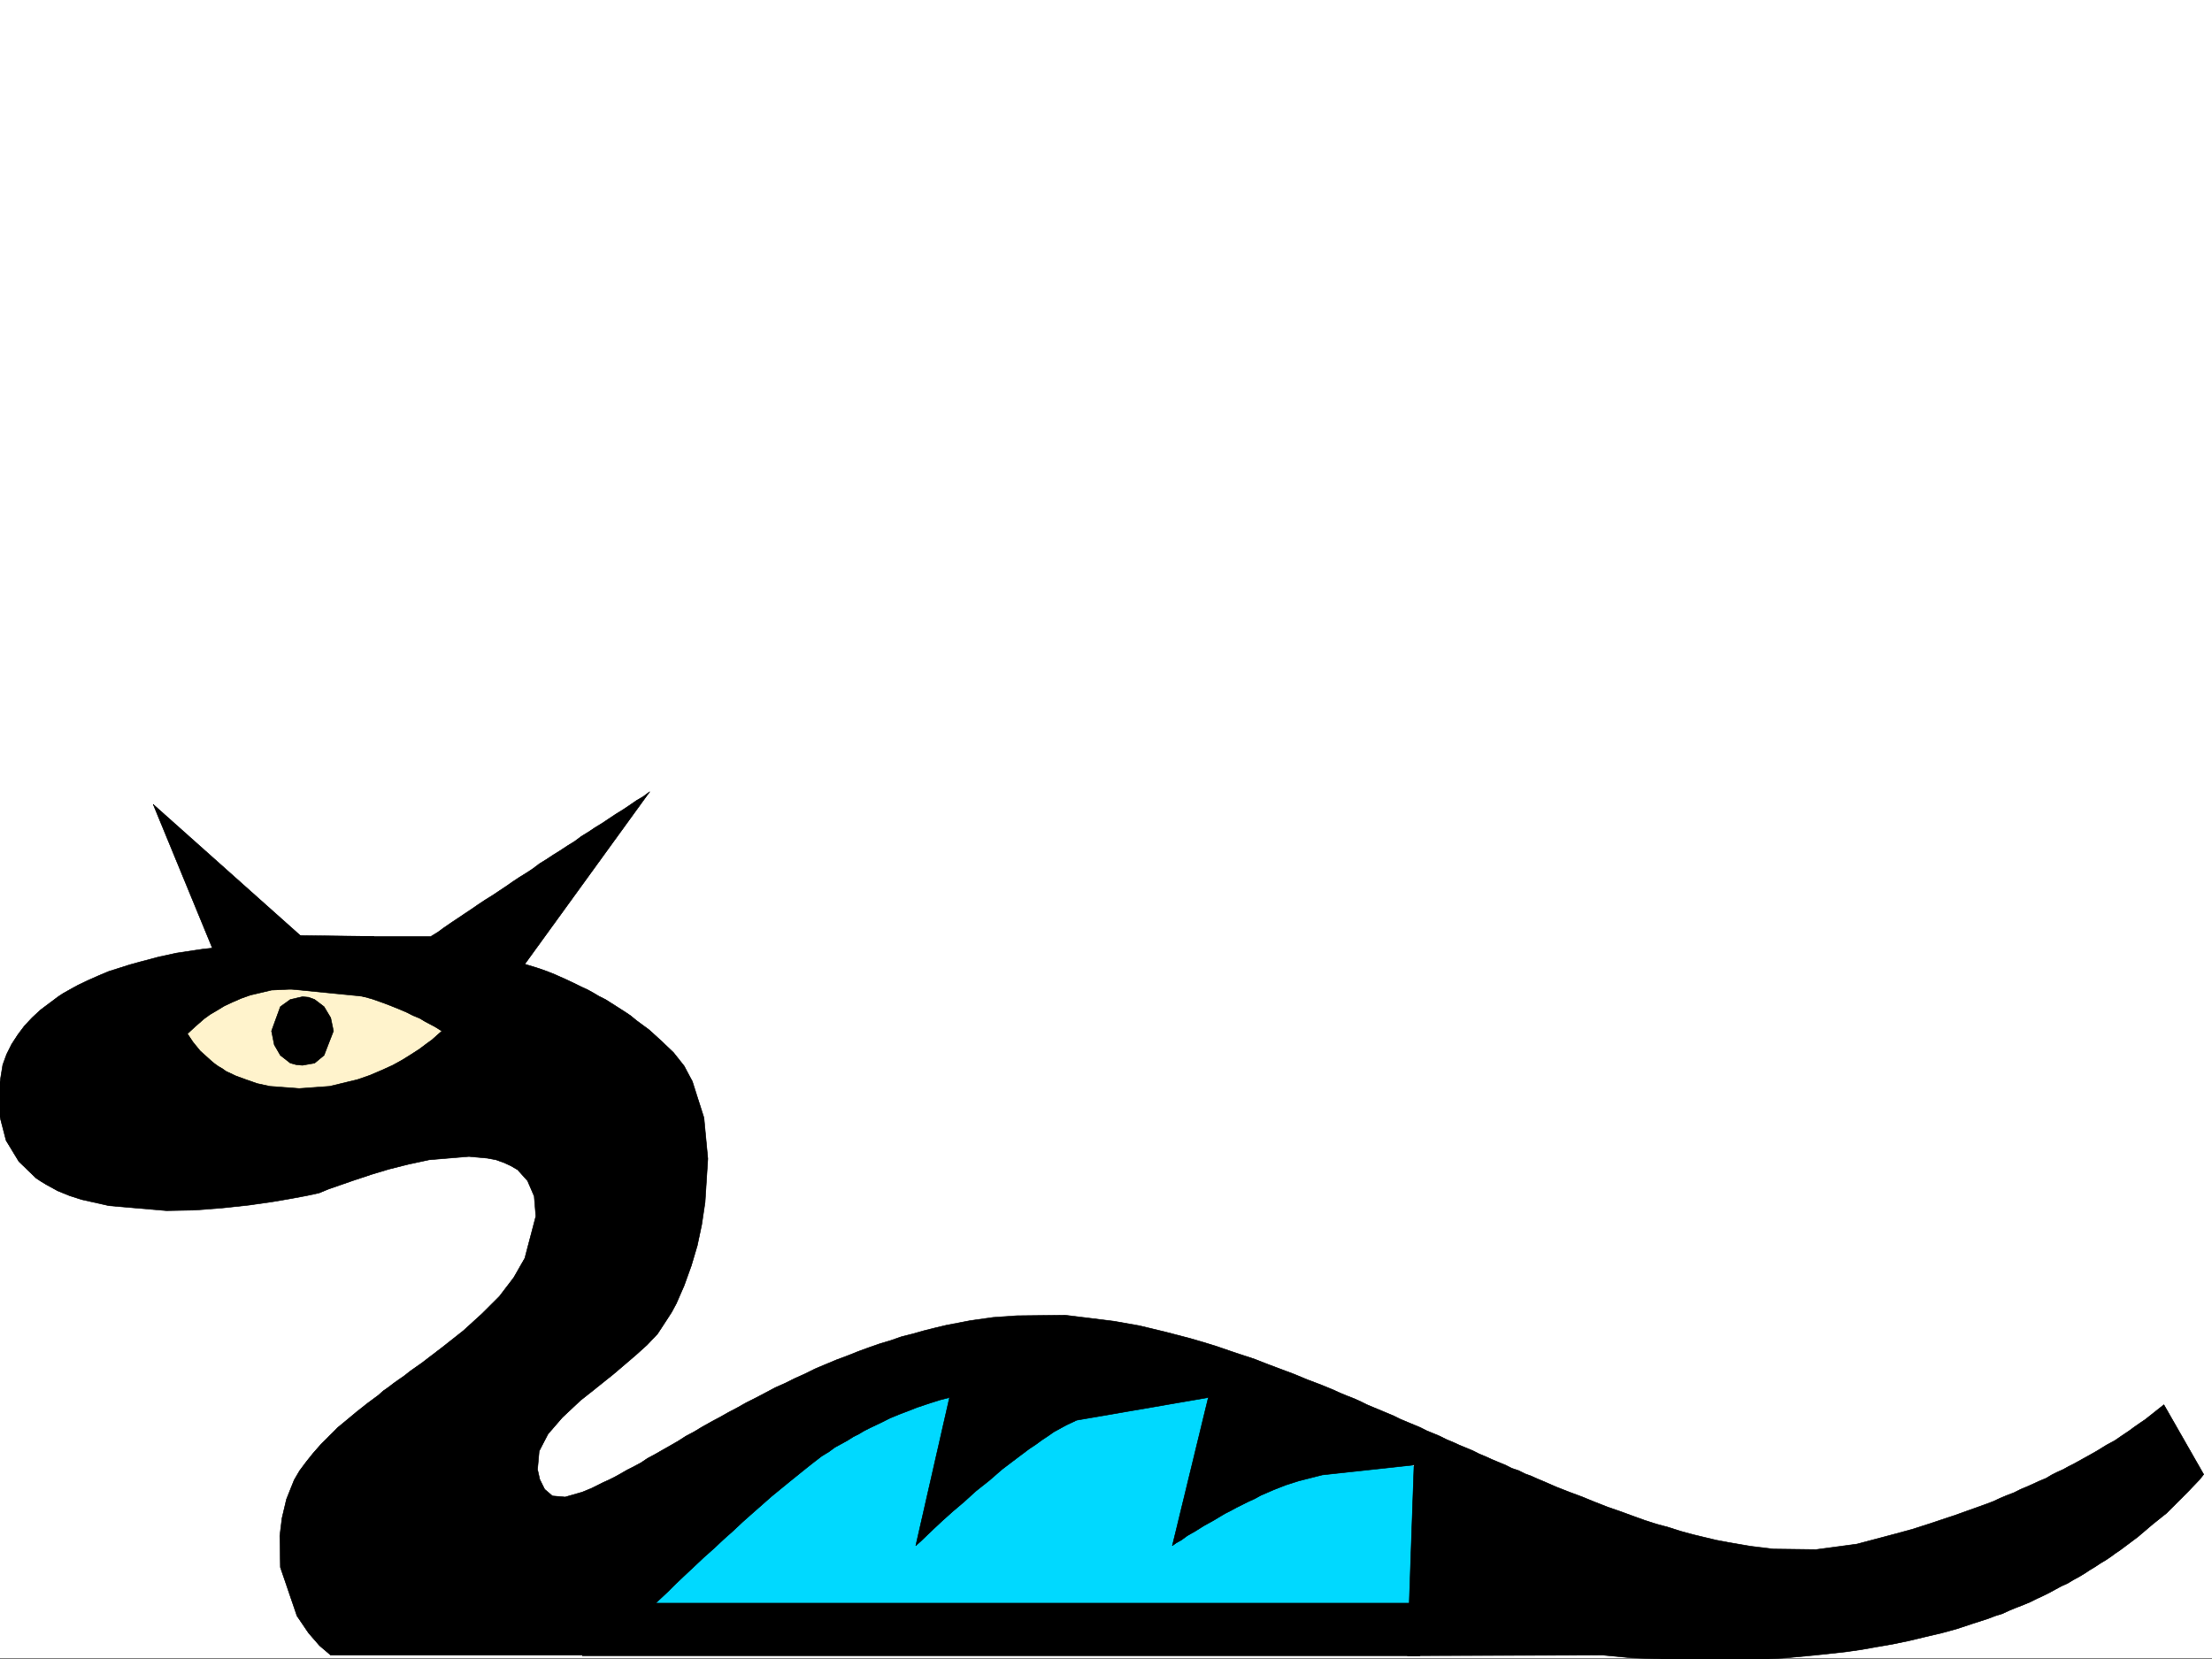
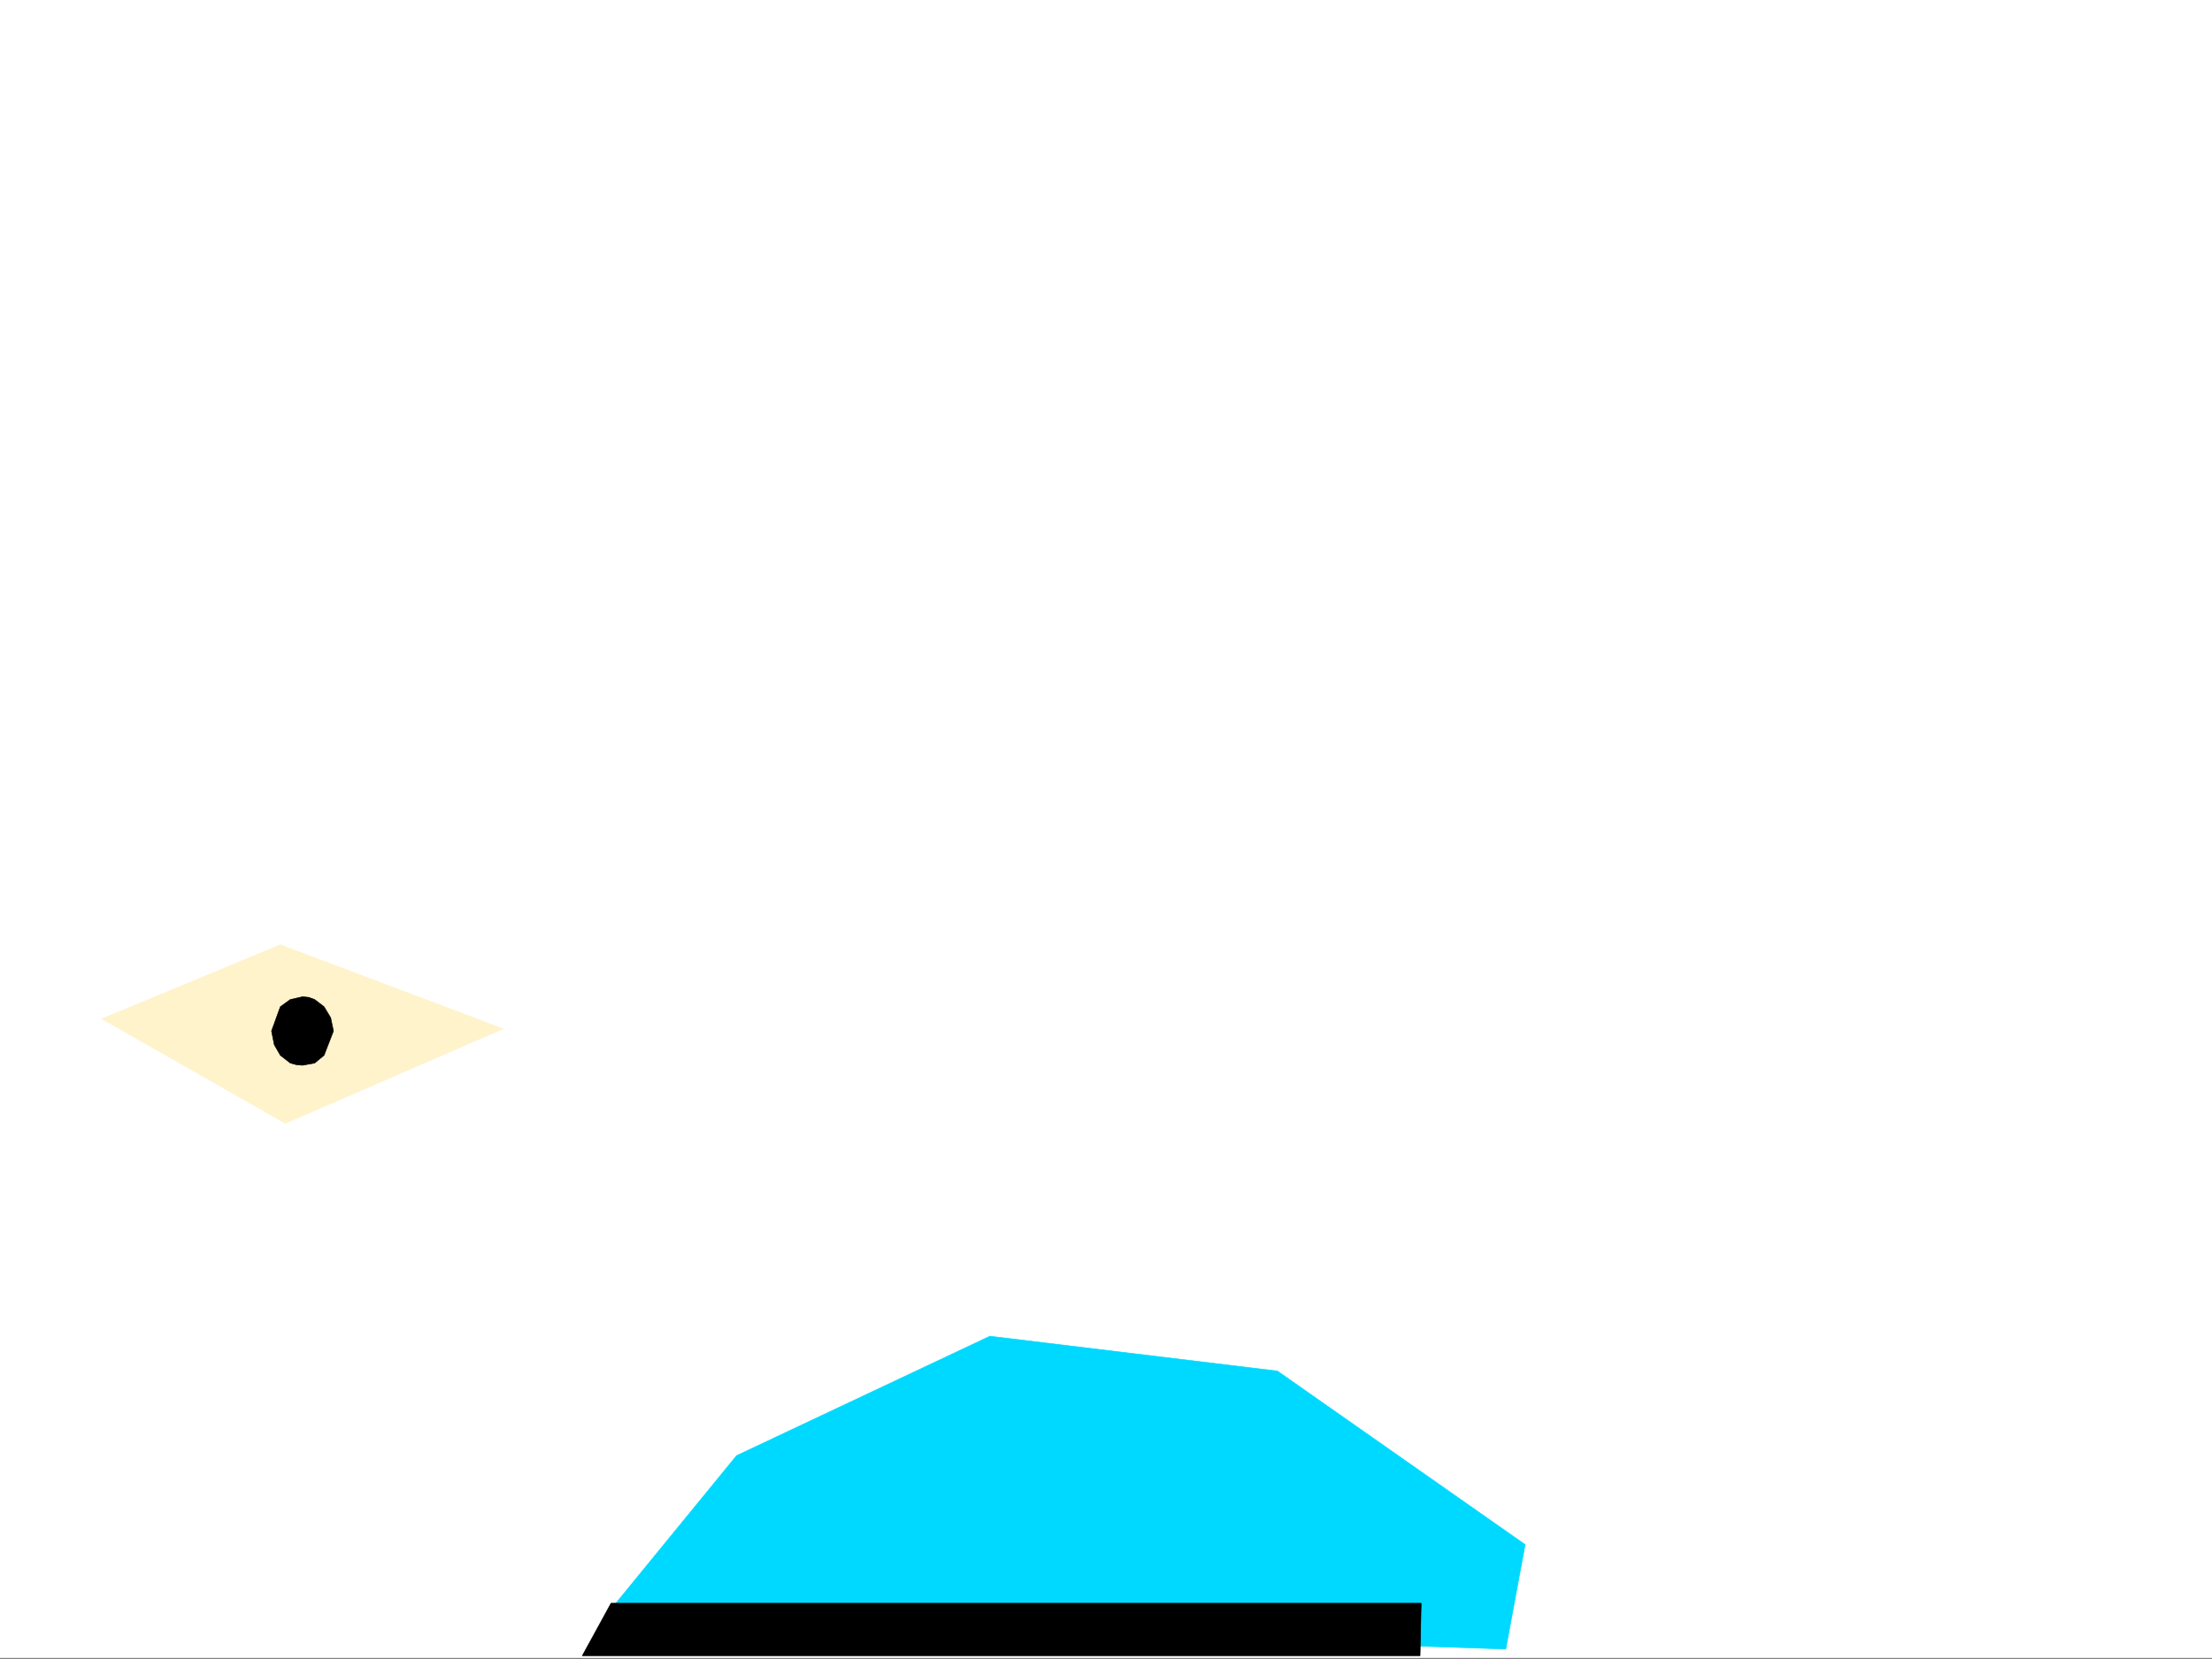
<svg xmlns="http://www.w3.org/2000/svg" width="2997.016" height="2248.25">
  <rect width="100%" height="100%" fill="#808080" stroke="none" />
  <defs>
    <clipPath id="a">
      <path d="M0 0h2997v2244.137H0Zm0 0" />
    </clipPath>
    <clipPath id="b">
-       <path d="M0 1070h2986v1176.09H0Zm0 0" />
-     </clipPath>
+       </clipPath>
    <clipPath id="c">
-       <path d="M0 1069h2987v1177.09H0Zm0 0" />
-     </clipPath>
+       </clipPath>
  </defs>
  <path fill="#fff" d="M0 2246.297h2997.016V0H0Zm0 0" />
  <g clip-path="url(#a)" transform="translate(0 2.16)">
-     <path fill="#fff" fill-rule="evenodd" stroke="#fff" stroke-linecap="square" stroke-linejoin="bevel" stroke-miterlimit="10" stroke-width=".743" d="M.742 2244.137h2995.531V-2.16H.743Zm0 0" />
-   </g>
+     </g>
  <path fill="#00d9ff" fill-rule="evenodd" stroke="#00d9ff" stroke-linecap="square" stroke-linejoin="bevel" stroke-miterlimit="10" stroke-width=".743" d="m816.684 2193.863 181.304-221.699 343.18-161.793 389.594 47.191 335.672 235.188-26.235 141.543zm0 0" />
  <path fill="#fff3cc" fill-rule="evenodd" stroke="#fff3cc" stroke-linecap="square" stroke-linejoin="bevel" stroke-miterlimit="10" stroke-width=".743" d="m137.867 1380.426 241.988-100.371 301.97 113.86-295.204 128.093zm0 0" />
  <path fill-rule="evenodd" stroke="#000" stroke-linecap="square" stroke-linejoin="bevel" stroke-miterlimit="10" stroke-width=".743" d="m409.848 1443.336 16.46-2.969 12.747-10.52 12.746-32.921-3.754-17.985-8.992-14.976-12.746-9.735-8.211-3.011-8.25-.742-16.5 3.753-13.493 9.735-11.964 32.96 3.754 18.692 8.21 14.23 13.493 10.52 8.25 2.227zm379.112 799.949h1135.11l1.528-71.164H827.94Zm0 0" />
  <g clip-path="url(#b)" transform="translate(0 2.16)">
    <path fill-rule="evenodd" d="m1906.867 2241.125 8.992-258.414-124.375 13.492-32.218 8.25-16.5 5.238-17.243 6.727-17.246 7.504-8.21 4.5-8.25 3.754-8.993 4.496-7.508 3.715-8.21 4.496-7.508 3.754-7.504 4.496-7.469 4.496-6.766 3.754-6.726 3.715-12 7.504-10.48 5.984-8.25 6.02-6.727 3.714-5.278 3.754 48.72-200.738-178.337 30.73-14.23 6.727-8.211 4.496-8.25 4.496-7.508 5.242-8.992 5.98-8.25 6.024-8.996 5.98-17.946 13.489-18.77 14.234-17.202 14.977-17.985 14.23-16.5 14.977-14.976 12.707-14.235 12.746-12 11.223-17.207 16.5-6.761 5.98 45.707-200.738-12.004 3.012-14.235 4.496-17.984 5.98-11.223 4.496-12.004 4.496-12.707 5.243-13.488 6.722-14.234 6.766-7.504 3.754-7.508 4.496-7.469 3.715-8.25 5.238-16.5 8.992-8.21 6.024-9.778 5.98-9.734 7.469-10.48 8.25-23.223 18.73-24.711 20.215-12.75 11.262-12.746 11.219-13.489 11.964-12.746 12.004-13.449 11.965-12.75 12.004-13.488 11.965-12.746 12.004-12.747 11.965-11.964 11.261-12.004 11.965-11.223 10.477-20.996 20.996-18.727 17.207-14.976 15.012-12.004 11.965-9.734 9.738H448.047l-14.977-12.746-14.972-17.207-15.758-23.223-22.485-65.926-.742-42.695 3.012-23.969 5.98-25.453 10.48-26.2 7.509-12.745 8.992-12.004 8.992-11.219 10.48-11.965 11.258-11.261 11.965-11.965 12.75-10.52 13.489-11.219 14.23-11.222 14.234-10.48 6.762-6.02 7.469-5.242 6.765-5.239 7.47-5.238 7.507-5.238 7.508-5.985 7.465-5.238 7.507-5.238 28.465-21.742 28.465-22.48 25.492-23.227 23.227-23.188 19.473-25.492 14.976-26.195 14.973-56.93-2.227-26.98-8.996-20.958-13.488-14.976-8.992-5.238-9.735-4.497-10.48-3.753-12.004-2.23-24.711-2.267-53.957 4.497-27.723 5.98-26.98 6.766-24.711 7.468-22.48 7.508-19.473 6.723-14.977 5.242-12.746 5.238-17.242 3.754-20.215 3.754-26.234 4.496-31.477 4.496-35.23 3.754-37.457 2.973-38.946.742-77.925-6.726-36.715-8.25-16.5-5.239-16.461-6.726-14.977-8.25-7.504-4.496-6.726-4.496-23.227-22.485L8.25 1543.07l-8.992-34.484-.742-35.934 5.238-32.218 5.238-14.23 6.727-13.493 8.25-12.707L32.96 1388l10.48-11.219 11.258-10.48 23.969-17.985 6.766-4.496 6.726-3.754 6.723-3.753 6.765-3.715 14.23-6.766 13.493-5.98 14.23-5.985 14.235-4.496 14.23-4.496 13.493-3.754 25.492-6.726 23.969-5.239 35.187-5.277 13.492-1.488-80.156-194.754 200.816 179.039-8.25 71.16-32.218 1.484-28.465 6.727-12.746 4.496-12.004 5.238-11.219 5.282-9.738 5.98-8.992 5.238-8.25 5.985-12.004 10.48-10.48 9.735 7.507 11.261 9.738 11.965 14.973 13.488 4.496 3.754 5.242 3.754 5.238 2.973 5.239 3.75 12.746 5.984 14.234 5.238 15.016 5.239 17.203 3.754 39.727 3.011 41.21-3.011 37.458-8.993 17.242-5.98 15.718-6.727 14.977-6.765 13.488-7.465 12.004-7.508 10.477-6.726 8.996-6.766 8.25-5.98 13.488-11.965-9.734-6.02-12.75-6.726-7.504-4.497-8.996-3.753-8.992-4.497-10.477-4.496-11.223-4.496-12.004-4.5-12.746-4.496-13.492-3.715-14.23-3.75-14.23-3.754 3.007-73.39h118.395l9.738-5.985 8.21-6.02 9.774-6.726 8.992-5.98 8.957-6.024 8.993-5.98 9.773-6.727 8.992-5.984 9.739-6.02 8.992-5.984 8.992-5.98 9.738-6.766 8.992-5.98 9.735-5.985 8.992-5.98 8.996-6.766 9.734-5.98 8.993-5.985 9.738-6.02 8.992-5.984 9.734-5.98 8.993-6.727 9.738-6.02 8.992-5.984 9.735-5.98 8.996-5.984 8.992-6.02 9.734-5.984 8.992-5.98 9.739-6.766 8.992-5.239 8.992-6.726-169.34 233.703 19.469 5.98 10.52 3.754 11.222 4.496 13.488 5.985 14.235 6.722 7.504 3.754 8.25 3.754 8.21 4.496 7.508 4.496 8.993 4.5 16.5 10.477 8.214 5.238 8.993 5.985 8.25 6.765 17.242 12.707 16.46 14.973 16.5 15.758 14.235 17.949 11.219 20.996 15.758 49.422 5.238 55.441-3.75 59.16-4.5 29.95-5.98 28.465-8.25 27.722-9.735 26.98-5.242 11.965-5.238 12.004-6.02 11.22-6.726 10.48-12.747 19.472-14.234 14.973-14.973 13.492-15.757 13.488-14.977 12.746-14.976 11.965-14.973 12.004-14.235 11.223-24.75 23.226-19.472 22.48-12.004 23.188-2.227 24.75 3.012 13.45 6.723 13.488 10.48 8.996 17.242 1.484 23.227-6.726 12.746-5.238 14.977-7.508 8.25-3.715 7.504-3.754 8.21-4.496 8.997-5.238 8.992-4.496 9.734-5.239 8.992-6.023 9.739-5.238 10.515-5.985 10.48-5.98 10.481-5.985 10.477-6.761 11.261-5.985 11.223-6.762 12.004-6.726 11.219-5.98 12.004-6.766 12.746-6.727 11.965-6.722 13.492-6.766 12.746-6.727 12.746-6.761 13.488-5.985 13.492-6.722 13.489-6.024 13.488-6.726 14.234-5.98 14.23-5.985 14.235-5.278 14.973-5.98 14.234-5.242 14.973-5.238 15.016-4.497 14.976-5.238 14.977-3.754 15.754-4.496 14.976-3.715 15.719-3.754 31.476-6.023 31.473-4.457 32.219-2.266 65.18-.742 66.668 8.25 33.742 5.98 34.445 8.25 17.246 4.497 17.242 4.457 17.985 5.28 17.207 5.24 17.242 5.98 17.984 5.984 17.989 5.98 17.242 6.766 17.984 6.727 17.95 6.761 17.984 7.47 17.984 6.765 8.996 3.715 8.992 3.754 8.25 3.75 8.993 3.754 9.738 3.753 8.25 3.715 8.992 4.496 26.977 11.262 8.957 3.715 8.992 4.496 26.976 11.262 8.996 4.496 8.993 3.715 8.992 3.754 8.992 4.496 8.992 3.754 8.25 3.753 8.996 3.715 8.992 3.754 8.993 4.496 8.992 3.754 8.21 3.754 8.997 3.75 8.992 3.715 8.992 4.496 8.992 3.012 8.993 4.496 8.25 2.973 8.25 3.753 8.996 3.754 17.203 7.508 17.242 6.723 17.984 6.726 16.504 6.766 17.203 6.723 17.243 5.984 16.5 6.02 16.46 5.984 16.5 5.238 16.462 4.496 16.5 5.239 16.5 4.5 15.718 3.75 15.719 3.754 15.758 2.972 30.691 5.238 30.735 3.754 57.71.746 55.446-7.468 25.453-6.766 25.492-6.726 24.711-6.762 23.227-7.469 22.484-7.508 11.219-3.715 10.52-3.754 10.476-3.753 10.48-3.754 10.52-3.754 9.734-3.711 9.735-4.5 8.996-3.754 9.734-3.75 8.992-4.5 8.992-3.75 8.25-3.715 8.211-3.754 8.996-3.754 7.504-4.496 7.47-3.754 8.25-3.715 6.765-3.753 7.468-3.754 6.766-3.754 13.488-7.47 11.965-6.76 12.004-7.47 11.219-6.023 9.777-6.723 8.953-5.984 8.25-6.02 7.508-5.242 6.727-4.496 25.492-20.215 53.957 94.39-5.277 6.724-17.204 17.988-12.75 12.746-14.972 14.973-18.73 14.976-20.255 17.242-11.964 8.954-6.02 4.5-5.984 4.496-6.723 4.496-6.023 4.496-6.723 4.496-7.508 4.496-6.726 4.496-7.508 4.496-6.723 4.496-7.508 4.5-8.25 4.496-7.468 4.496-8.25 3.754-8.25 4.457-8.25 4.497-8.993 4.496-8.25 3.754-8.957 4.496-8.992 3.754-9.773 3.753-8.953 3.715-9.778 4.496-9.734 3.012-9.738 3.754-20.957 6.723-20.254 6.765-21.7 5.98-22.484 5.243-21.738 5.238-21.738 4.496-21.704 3.754-20.996 3.754-20.996 2.973-41.21 4.496-39.688 3.754-38.2 2.226-68.933 1.524-101.895-3.75-38.984-3.754zm0 0" />
  </g>
  <g clip-path="url(#c)" transform="translate(0 2.16)">
-     <path fill="none" stroke="#000" stroke-linecap="square" stroke-linejoin="bevel" stroke-miterlimit="10" stroke-width=".743" d="m1906.867 2241.125 8.992-258.414-124.375 13.492-32.218 8.25-16.5 5.238-17.243 6.727-17.246 7.504-8.21 4.5-8.25 3.754-8.993 4.496-7.508 3.715-8.21 4.496-7.508 3.754-7.504 4.496-7.469 4.496-6.766 3.754-6.726 3.715-12 7.504-10.48 5.984-8.25 6.02-6.727 3.714-5.278 3.754 48.72-200.738-178.337 30.73-14.23 6.727-8.211 4.496-8.25 4.496-7.508 5.242-8.992 5.98-8.25 6.024-8.996 5.98-17.946 13.489-18.77 14.234-17.202 14.977-17.985 14.23-16.5 14.977-14.976 12.707-14.235 12.746-12 11.223-17.207 16.5-6.761 5.98 45.707-200.738-12.004 3.012-14.235 4.496-17.984 5.98-11.223 4.496-12.003 4.496-12.708 5.243-13.488 6.722-14.234 6.766-7.504 3.754-7.508 4.496-7.469 3.715-8.25 5.238-16.5 8.992-8.21 6.024-9.778 5.98-9.734 7.469-10.48 8.25-23.223 18.73-24.711 20.215-12.75 11.262-12.746 11.219-13.489 11.964-12.746 12.004-13.449 11.965-12.75 12.004-13.488 11.965-12.746 12.004-12.746 11.965-11.965 11.261-12.004 11.965-11.223 10.477-20.996 20.996-18.727 17.207-14.976 15.012-12.004 11.965-9.734 9.738H448.047l-14.977-12.746-14.972-17.207-15.758-23.223-22.485-65.926-.742-42.695 3.012-23.969 5.98-25.453 10.48-26.2 7.509-12.745 8.992-12.004 8.992-11.219 10.48-11.965 11.258-11.261 11.965-11.965 12.75-10.52 13.489-11.219 14.23-11.222 14.234-10.48 6.762-6.02 7.469-5.242 6.765-5.239 7.47-5.238 7.507-5.238 7.508-5.985 7.465-5.238 7.507-5.238 28.465-21.742 28.465-22.48 25.492-23.227 23.227-23.188 19.473-25.492 14.976-26.195 14.973-56.93-2.227-26.98-8.996-20.958-13.488-14.976-8.992-5.238-9.735-4.497-10.48-3.753-12.004-2.231-24.711-2.266-53.957 4.497-27.723 5.98-26.98 6.766-24.711 7.468-22.48 7.508-19.473 6.723-14.977 5.242-12.746 5.238-17.242 3.754-20.215 3.754-26.234 4.496-31.477 4.496-35.23 3.754-37.457 2.973-38.946.742-77.925-6.727-36.715-8.25-16.5-5.238-16.461-6.726-14.977-8.25-7.504-4.496-6.726-4.497-23.227-22.484L8.25 1543.07l-8.992-34.484-.742-35.934 5.238-32.218 5.238-14.23 6.727-13.493 8.25-12.707L32.96 1388l10.48-11.219 11.258-10.48 23.969-17.985 6.766-4.496 6.726-3.754 6.723-3.754 6.765-3.714 14.23-6.766 13.493-5.98 14.23-5.985 14.235-4.496 14.23-4.496 13.493-3.754 25.492-6.726 23.969-5.239 35.187-5.277 13.492-1.488-80.156-194.754 200.816 179.039-8.25 71.16-32.218 1.484-28.465 6.727-12.746 4.496-12.004 5.238-11.219 5.282-9.738 5.98-8.992 5.238-8.25 5.985-12.004 10.48-10.48 9.734 7.507 11.262 9.738 11.965 14.973 13.488 4.496 3.754 5.242 3.754 5.238 2.973 5.239 3.75 12.746 5.984 14.234 5.238 15.016 5.239 17.203 3.754 39.727 3.011 41.21-3.011 37.458-8.993 17.242-5.98 15.718-6.727 14.977-6.765 13.488-7.465 12.004-7.508 10.477-6.726 8.996-6.766 8.25-5.98 13.488-11.965-9.734-6.02-12.75-6.726-7.504-4.497-8.996-3.753-8.992-4.497-10.477-4.496-11.223-4.496-12.004-4.5-12.746-4.496-13.492-3.715-14.23-3.75-14.23-3.754 3.007-73.39h118.395l9.738-5.985 8.21-6.02 9.774-6.726 8.992-5.98 8.957-6.024 8.993-5.98 9.773-6.727 8.992-5.984 9.739-6.02 8.992-5.984 8.992-5.98 9.738-6.766 8.992-5.98 9.735-5.985 8.992-5.98 8.996-6.766 9.734-5.98 8.993-5.985 9.738-6.02 8.992-5.984 9.734-5.98 8.993-6.727 9.738-6.02 8.992-5.984 9.735-5.98 8.996-5.984 8.992-6.02 9.734-5.984 8.992-5.98 9.739-6.766 8.992-5.239 8.992-6.726-169.34 233.703 19.469 5.98 10.52 3.754 11.222 4.496 13.488 5.985 14.235 6.722 7.504 3.754 8.25 3.754 8.21 4.496 7.508 4.496 8.993 4.5 16.5 10.477 8.214 5.238 8.993 5.985 8.25 6.765 17.242 12.707 16.46 14.973 16.5 15.758 14.235 17.949 11.219 20.996 15.758 49.422 5.238 55.441-3.75 59.16-4.5 29.95-5.98 28.464-8.25 27.723-9.735 26.98-5.242 11.965-5.238 12.004-6.02 11.22-6.726 10.48-12.747 19.472-14.234 14.973-14.973 13.492-15.757 13.488-14.977 12.746-14.976 11.965-14.973 12.004-14.235 11.223-24.75 23.226-19.472 22.48-12.004 23.188-2.227 24.75 3.012 13.45 6.723 13.488 10.48 8.996 17.242 1.484 23.227-6.726 12.746-5.238 14.977-7.508 8.25-3.715 7.504-3.754 8.21-4.496 8.997-5.238 8.992-4.497 9.734-5.238 8.992-6.023 9.739-5.239 10.515-5.984 10.48-5.98 10.481-5.985 10.477-6.761 11.261-5.985 11.223-6.762 12.004-6.726 11.219-5.98 12.004-6.766 12.746-6.727 11.965-6.722 13.492-6.766 12.746-6.727 12.746-6.761 13.488-5.985 13.492-6.722 13.489-6.024 13.488-6.726 14.234-5.98 14.23-5.985 14.235-5.278 14.973-5.98 14.234-5.242 14.973-5.238 15.015-4.497 14.977-5.238 14.977-3.754 15.754-4.496 14.976-3.715 15.719-3.754 31.476-6.023 31.473-4.457 32.219-2.266 65.18-.742 66.667 8.25 33.743 5.98 34.445 8.25 17.246 4.497 17.242 4.457 17.985 5.28 17.207 5.24 17.242 5.98 17.984 5.984 17.989 5.98 17.242 6.766 17.984 6.727 17.95 6.761 17.984 7.47 17.984 6.765 8.996 3.715 8.992 3.754 8.25 3.75 8.992 3.753 9.739 3.754 8.25 3.715 8.992 4.496 26.977 11.262 8.957 3.715 8.992 4.496 26.976 11.262 8.996 4.496 8.993 3.715 8.992 3.754 8.992 4.496 8.992 3.754 8.25 3.753 8.996 3.715 8.992 3.754 8.993 4.496 8.992 3.754 8.21 3.754 8.997 3.75 8.992 3.715 8.992 4.496 8.992 3.012 8.993 4.496 8.25 2.973 8.25 3.753 8.996 3.754 17.203 7.508 17.242 6.723 17.984 6.726 16.504 6.766 17.203 6.723 17.243 5.984 16.5 6.02 16.46 5.984 16.5 5.238 16.461 4.496 16.5 5.239 16.5 4.5 15.72 3.75 15.718 3.753 15.758 2.973 30.691 5.238 30.735 3.754 57.71.746 55.446-7.468 25.453-6.766 25.492-6.727 24.711-6.761 23.227-7.469 22.484-7.508 11.219-3.715 10.52-3.754 10.476-3.753 10.48-3.754 10.52-3.754 9.734-3.711 9.735-4.5 8.996-3.754 9.734-3.75 8.992-4.5 8.992-3.75 8.25-3.715 8.211-3.754 8.996-3.754 7.504-4.496 7.47-3.754 8.25-3.715 6.765-3.754 7.468-3.753 6.766-3.754 13.488-7.47 11.965-6.76 12.004-7.47 11.219-6.023 9.777-6.723 8.953-5.984 8.25-6.02 7.508-5.242 6.727-4.496 25.492-20.215 53.957 94.39-5.277 6.724-17.203 17.988-12.75 12.746-14.973 14.973-18.73 14.976-20.255 17.242-11.964 8.953-6.02 4.5-5.984 4.497-6.723 4.496-6.023 4.496-6.723 4.496-7.508 4.496-6.726 4.496-7.508 4.496-6.723 4.496-7.508 4.5-8.25 4.496-7.468 4.496-8.25 3.754-8.25 4.457-8.25 4.496-8.993 4.497-8.25 3.753-8.957 4.497-8.992 3.753-9.773 3.754-8.953 3.715-9.778 4.496-9.734 3.012-9.738 3.754-20.957 6.723-20.254 6.765-21.7 5.98-22.484 5.243-21.738 5.238-21.738 4.496-21.704 3.754-20.996 3.754-20.996 2.973-41.21 4.496-39.688 3.754-38.2 2.226-68.933 1.524-101.895-3.75-38.984-3.754Zm0 0" />
-   </g>
-   <path fill-rule="evenodd" stroke="#000" stroke-linecap="square" stroke-linejoin="bevel" stroke-miterlimit="10" stroke-width=".743" d="m395.613 1267.348 110.887 1.488-8.992 81.64-143.106-14.234zm0 0" />
+     </g>
</svg>